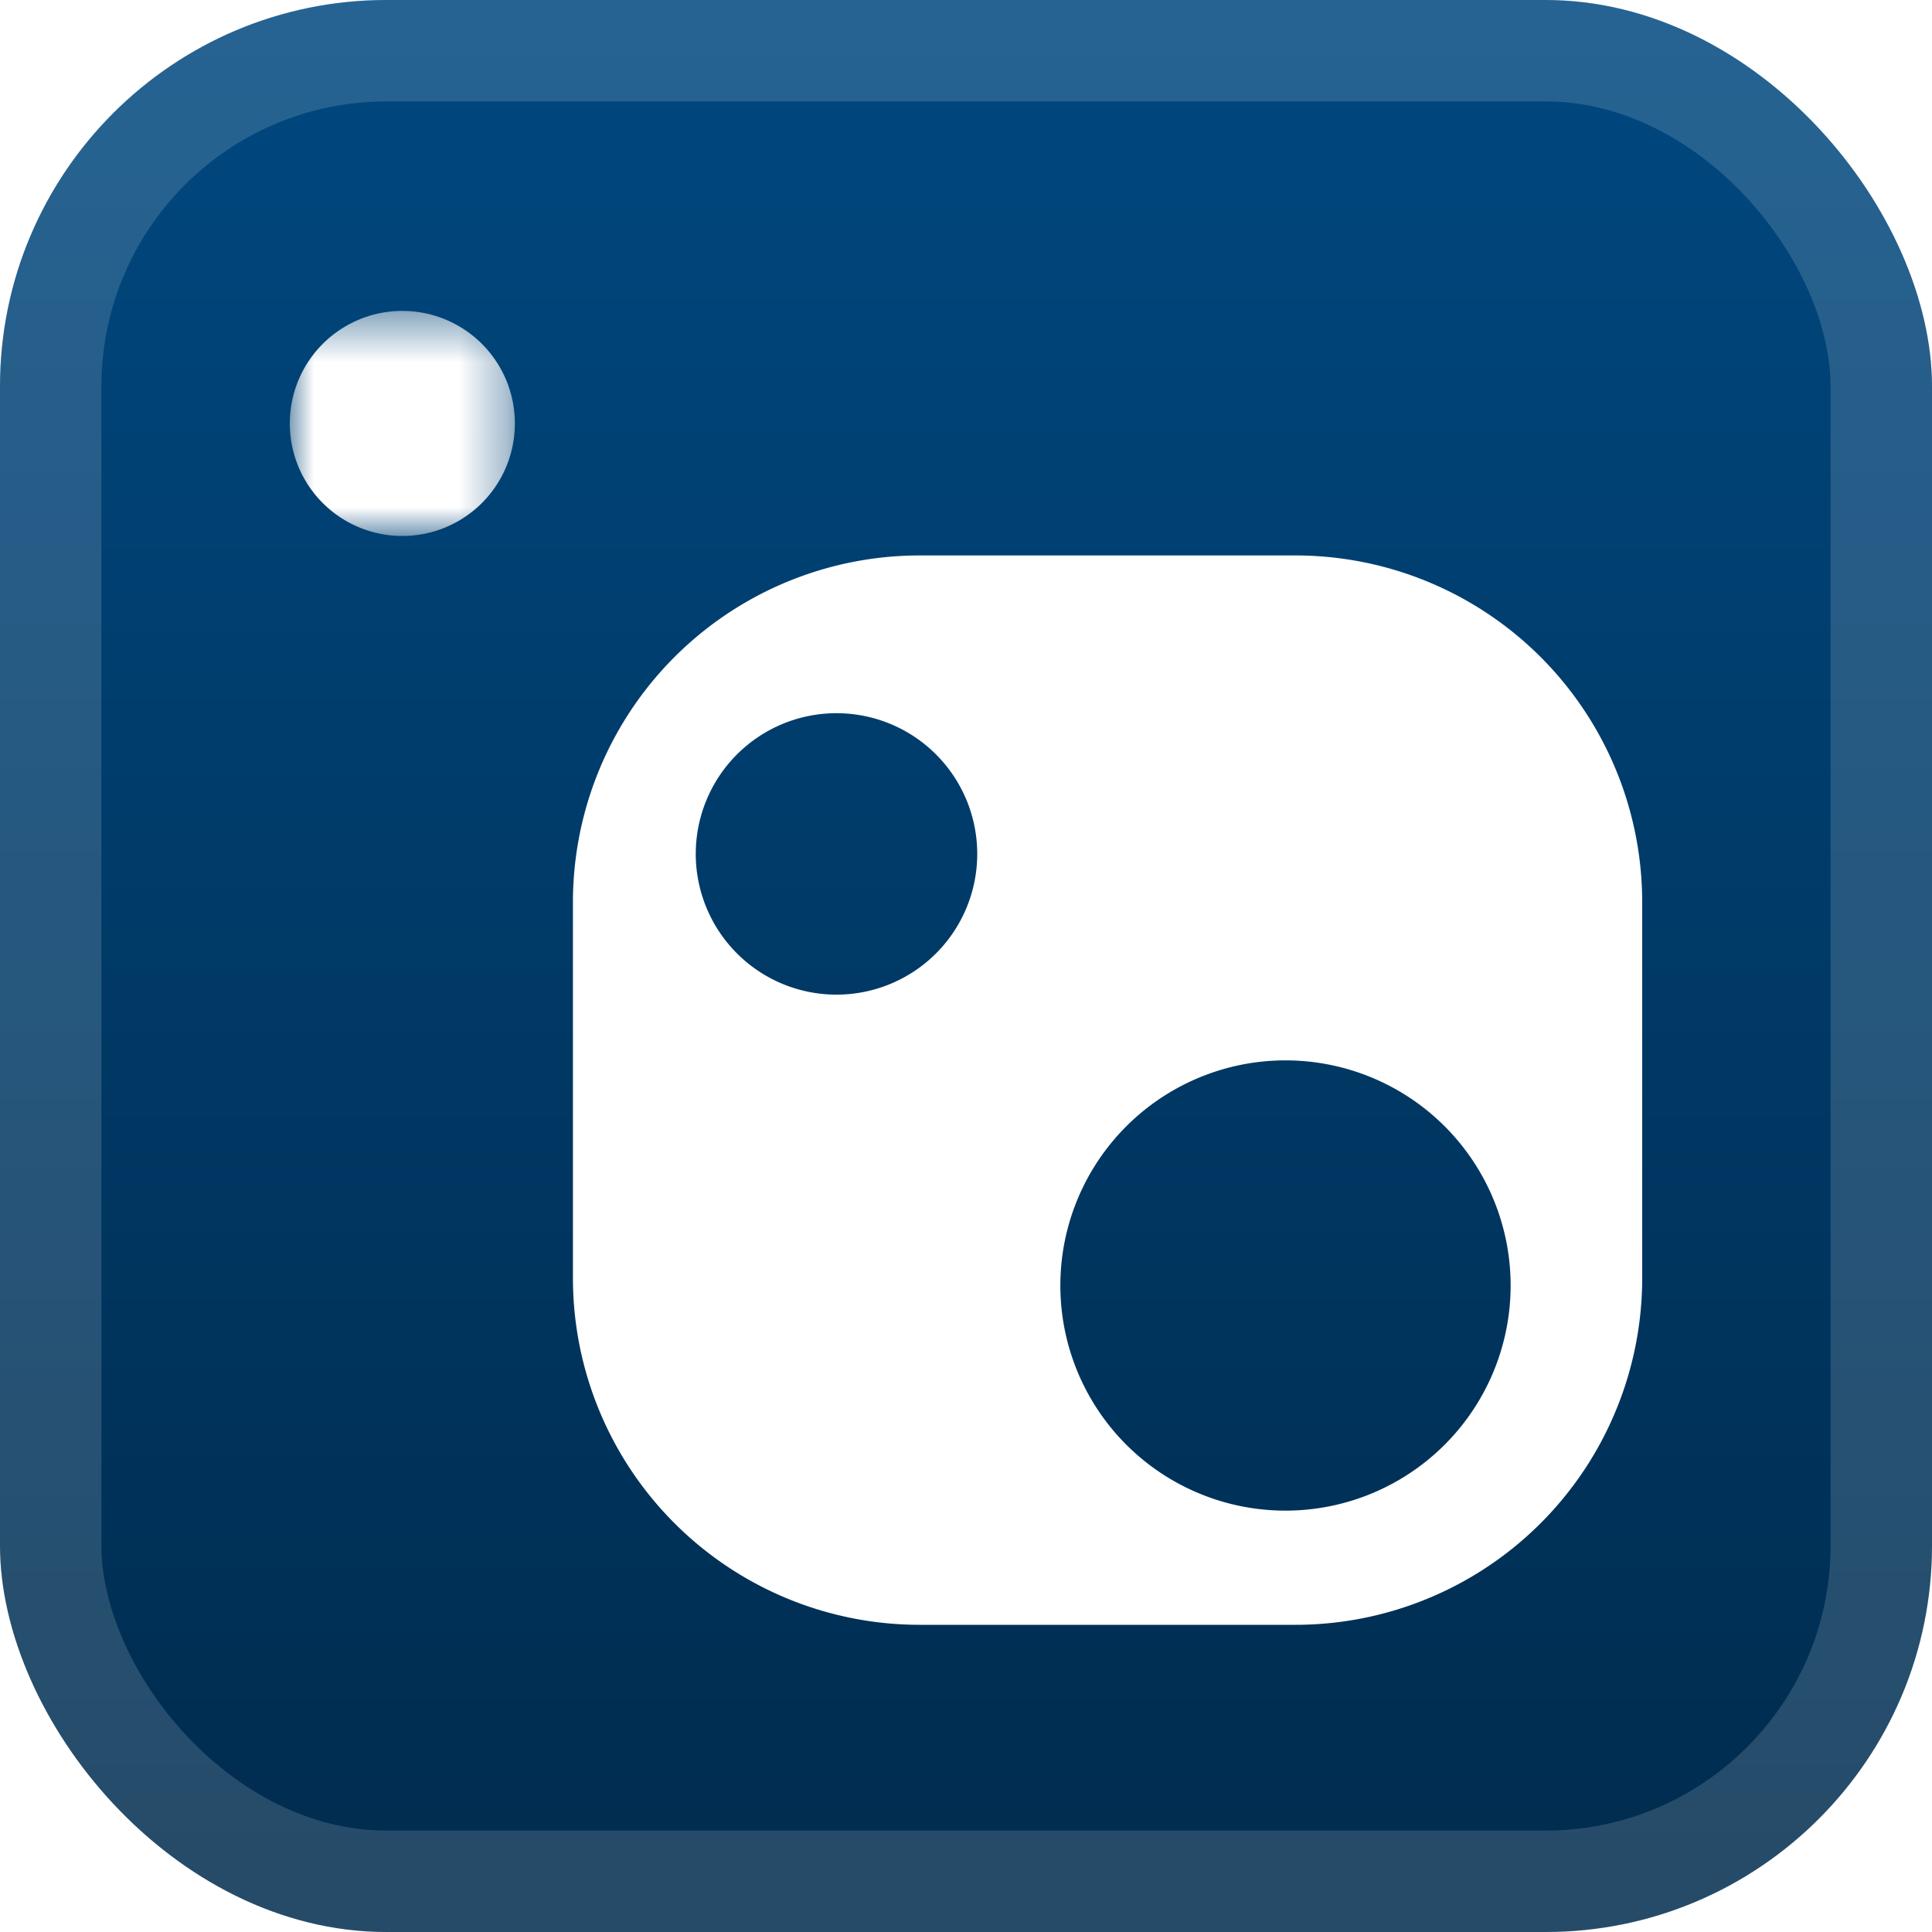
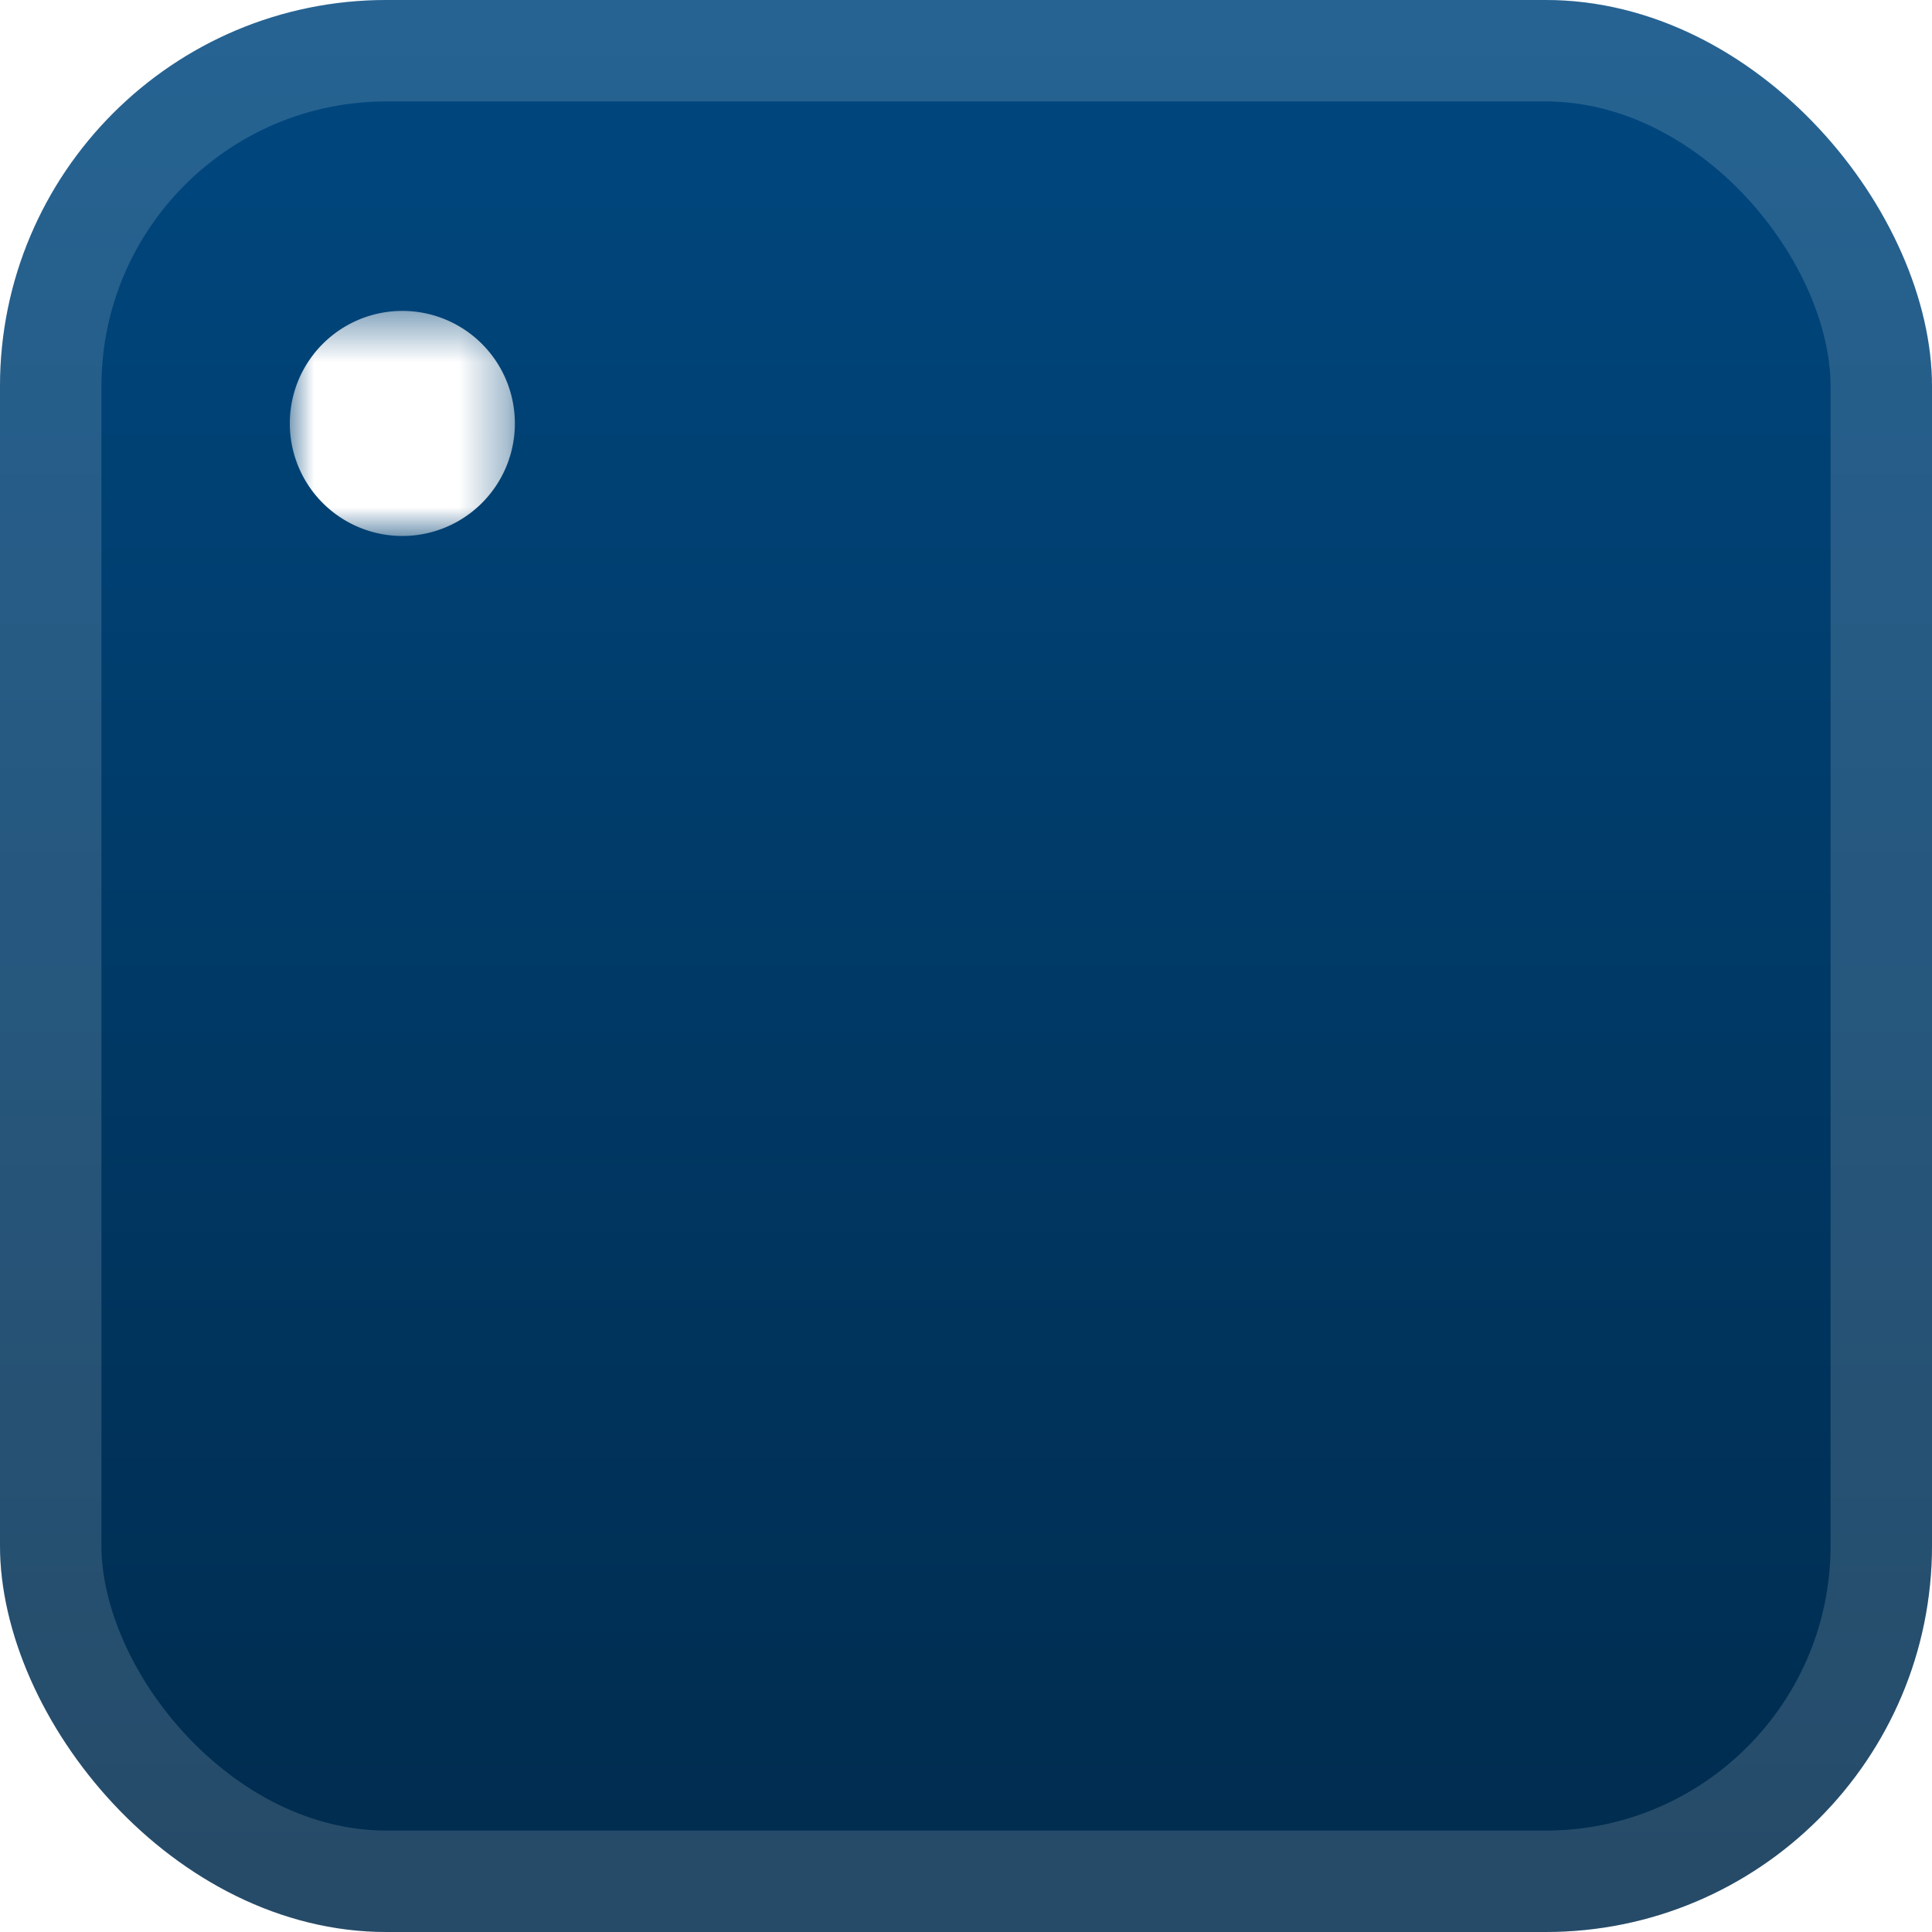
<svg xmlns="http://www.w3.org/2000/svg" width="46" height="46" fill="none" viewBox="0 0 40 40">
  <rect width="40" height="40" fill="url(#a)" rx="8" />
  <rect width="37.9" height="37.9" x="1.05" y="1.05" stroke="#fff" stroke-opacity=".15" stroke-width="2.1" rx="6.95" />
  <g filter="url(#b)">
-     <path fill="#fff" fill-rule="evenodd" d="M26.614 31.276a4.661 4.661 0 1 1 .001-9.322 4.661 4.661 0 0 1 0 9.322m-9.297-10.683a2.913 2.913 0 1 1 .001-5.827 2.913 2.913 0 0 1 0 5.827M26.82 11.5h-7.778a7.18 7.18 0 0 0-7.18 7.182v7.778a7.18 7.18 0 0 0 7.18 7.18h7.778A7.18 7.18 0 0 0 34 26.46v-7.778a7.18 7.18 0 0 0-7.18-7.182" clip-rule="evenodd" />
    <mask id="c" width="5" height="6" x="6" y="6" maskUnits="userSpaceOnUse" style="mask-type:luminance">
      <path fill="#fff" d="M6 8.767v-2.33h4.66v4.66H6z" />
    </mask>
    <g mask="url(#c)">
      <path fill="#fff" fill-rule="evenodd" d="M10.66 8.767a2.33 2.33 0 1 1-4.66 0 2.33 2.33 0 0 1 4.66 0" clip-rule="evenodd" />
    </g>
  </g>
  <defs>
    <linearGradient id="a" x1="20" x2="20" y1="0" y2="40" gradientUnits="userSpaceOnUse">
      <stop stop-color="#004880" />
      <stop offset="1" stop-color="#002B4D" />
    </linearGradient>
    <filter id="b" width="36" height="36" x="2" y="2" color-interpolation-filters="sRGB" filterUnits="userSpaceOnUse">
      <feFlood flood-opacity="0" result="BackgroundImageFix" />
      <feColorMatrix in="SourceAlpha" result="hardAlpha" values="0 0 0 0 0 0 0 0 0 0 0 0 0 0 0 0 0 0 127 0" />
      <feOffset />
      <feGaussianBlur stdDeviation="2" />
      <feComposite in2="hardAlpha" operator="out" />
      <feColorMatrix values="0 0 0 0 0 0 0 0 0 0 0 0 0 0 0 0 0 0 0.25 0" />
      <feBlend in2="BackgroundImageFix" result="effect1_dropShadow_1_68" />
      <feBlend in="SourceGraphic" in2="effect1_dropShadow_1_68" result="shape" />
    </filter>
  </defs>
</svg>